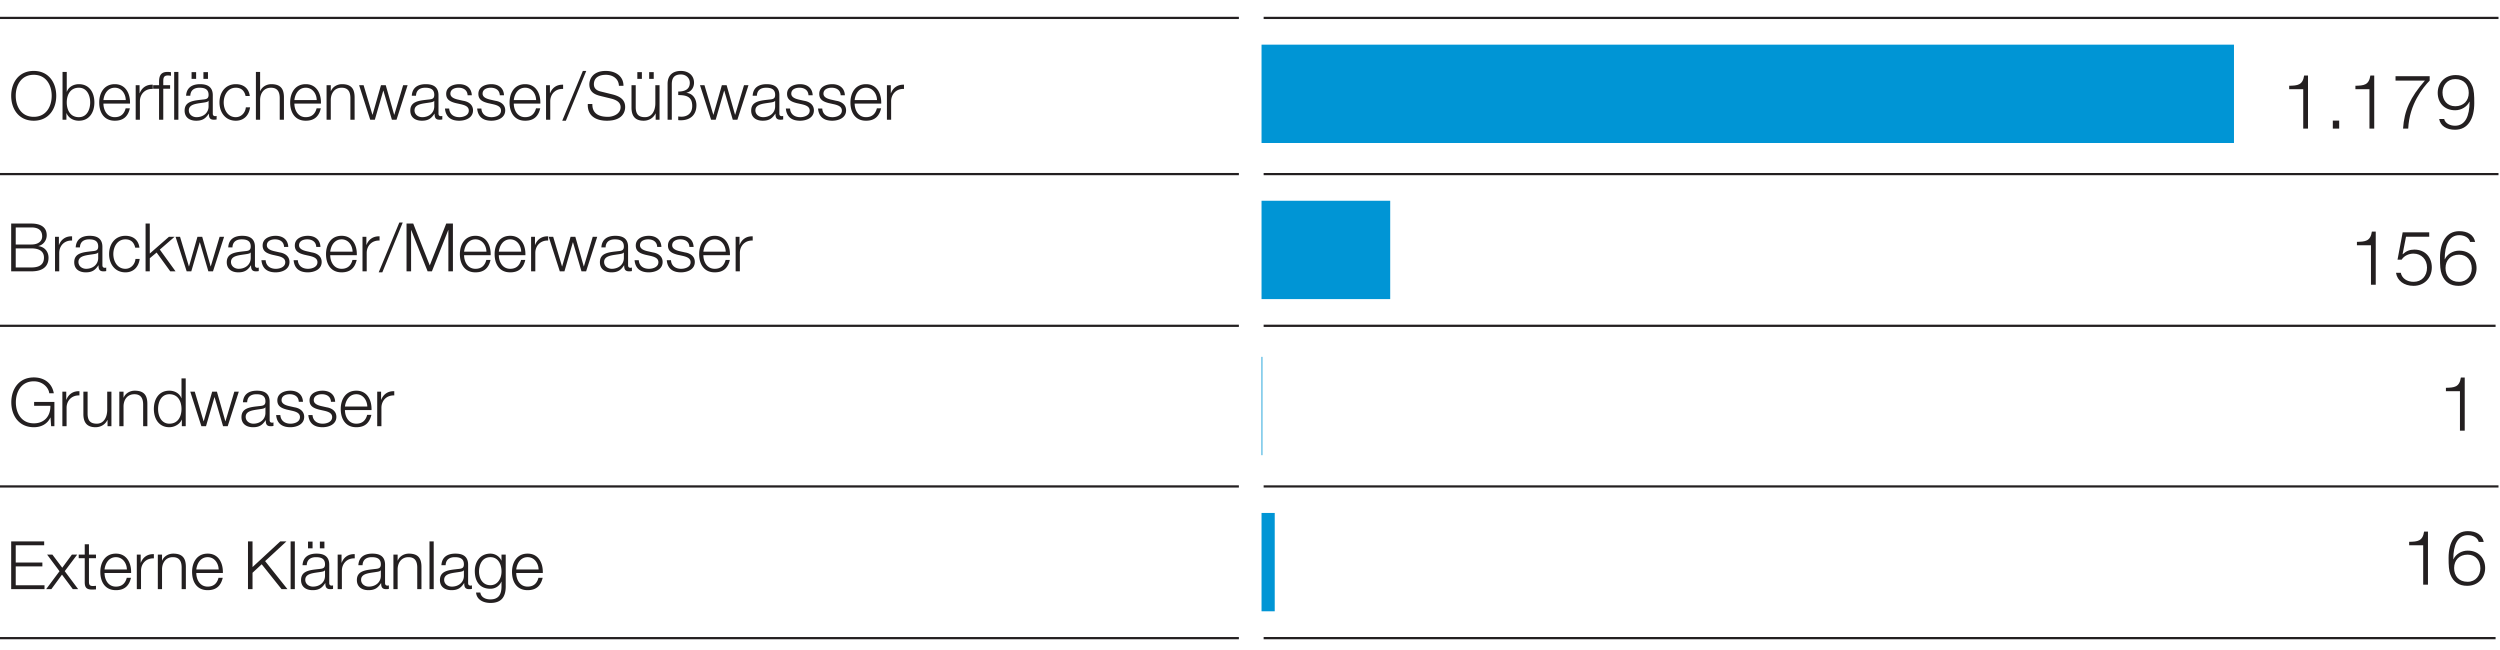
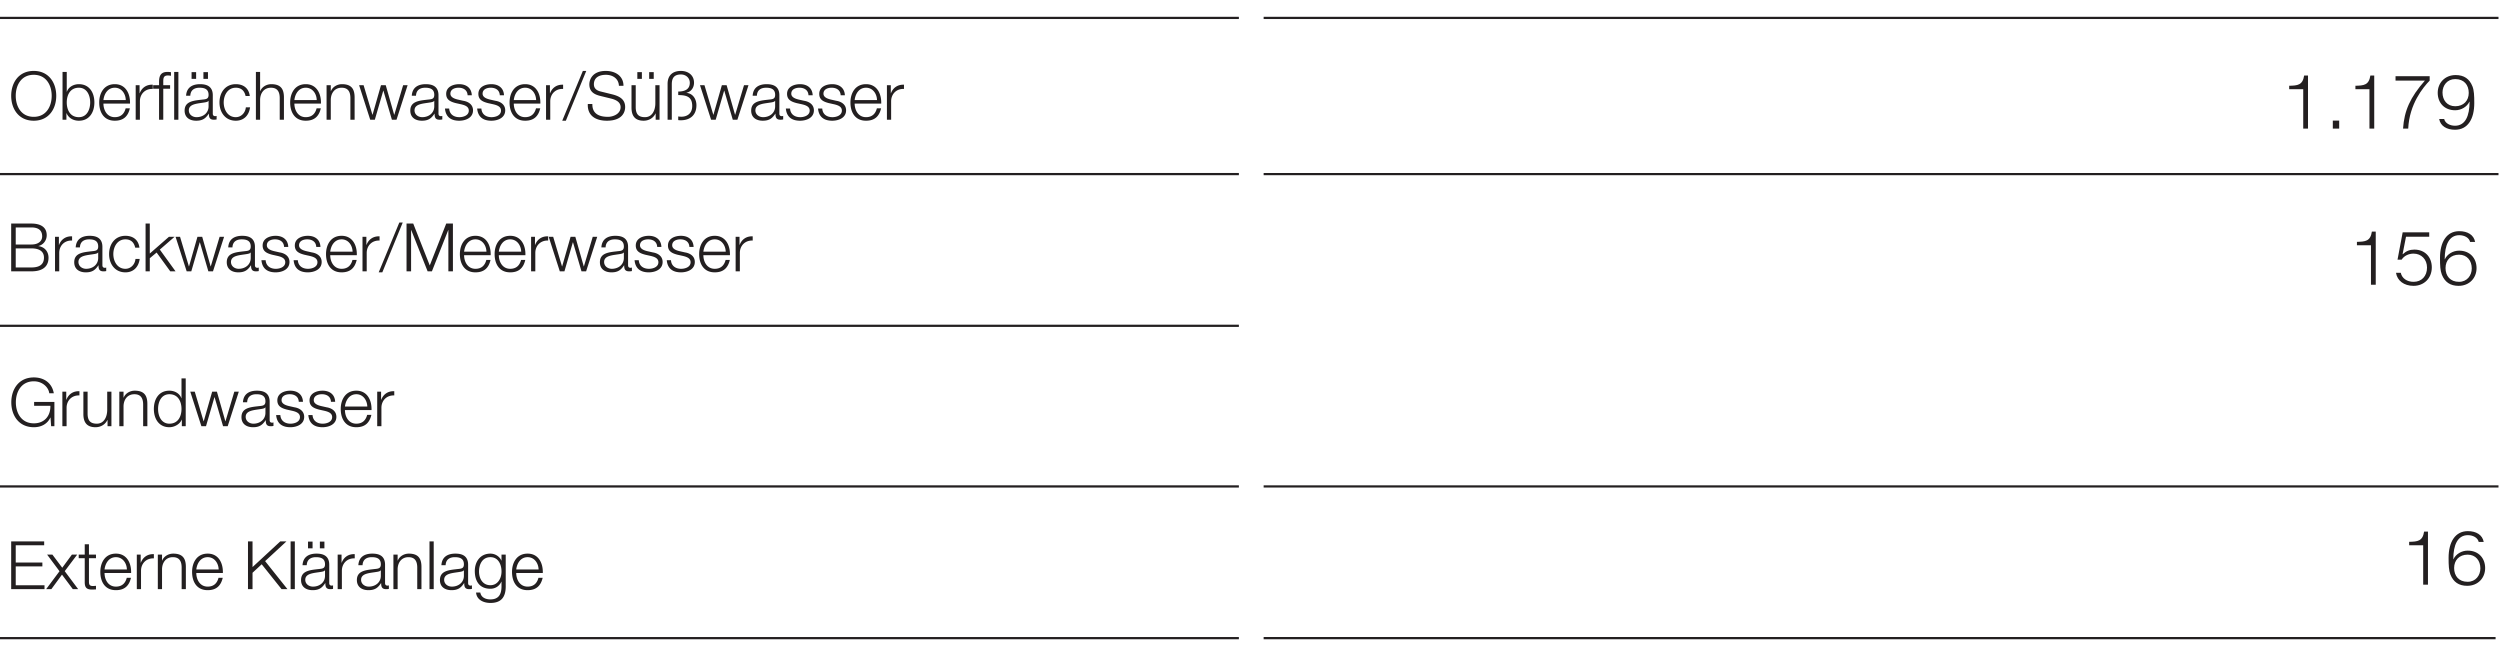
<svg xmlns="http://www.w3.org/2000/svg" width="560.274" height="145.675" viewBox="0 0 560.274 145.675">
  <g data-name="Graphic">
    <path fill="none" stroke="#231f20" stroke-miterlimit="10" stroke-width=".5" d="M283.193 4.015h276.742" />
-     <path fill="none" stroke="#231f20" stroke-linejoin="round" stroke-width=".5" d="M559.285 73.015H283.193M283.193 39.015h276.742M559.285 143.015H283.193M283.193 109.015h276.742" />
+     <path fill="none" stroke="#231f20" stroke-linejoin="round" stroke-width=".5" d="M559.285 73.015M283.193 39.015h276.742M559.285 143.015H283.193M283.193 109.015h276.742" />
    <path fill="none" stroke="#231f20" stroke-miterlimit="10" stroke-width=".5" d="M0 4.015h277.645M0 39.015h277.645M0 73.015h277.645M0 109.015h277.645M0 143.015h277.645" />
    <g fill="#0095d5">
-       <path d="M282.722 10.008h217.934v22.039H282.722zM282.722 44.991h28.836V67.03h-28.836zM282.722 79.974h.185v22.039h-.185zM282.722 114.957h2.958v22.039h-2.958z" />
-     </g>
+       </g>
  </g>
  <g data-name="DE" fill="#231f20">
    <path d="M7.564 15.894c3.36 0 5.04 2.64 5.04 5.58s-1.68 5.58-5.04 5.58-5.055-2.64-5.055-5.58 1.68-5.58 5.055-5.58zm0 10.289c2.82 0 4.02-2.37 4.02-4.71s-1.2-4.71-4.02-4.71c-2.835 0-4.035 2.37-4.035 4.71s1.2 4.71 4.035 4.71zM14.015 16.119h.945v4.44h.03c.39-1.11 1.545-1.695 2.685-1.695 2.354 0 3.479 1.89 3.479 4.095s-1.125 4.095-3.479 4.095c-1.26 0-2.325-.63-2.76-1.695h-.03v1.47h-.87V16.12zm3.66 3.54c-1.995 0-2.715 1.695-2.715 3.3s.72 3.3 2.715 3.3c1.8 0 2.535-1.695 2.535-3.3s-.735-3.3-2.535-3.3zM23.18 23.214c0 1.38.75 3.045 2.55 3.045 1.38 0 2.13-.795 2.43-1.98h.945c-.405 1.755-1.41 2.775-3.375 2.775-2.46 0-3.495-1.89-3.495-4.095 0-2.04 1.035-4.095 3.495-4.095 2.475 0 3.479 2.175 3.405 4.35H23.18zm5.009-.795c-.045-1.425-.945-2.76-2.46-2.76-1.56 0-2.385 1.35-2.55 2.76h5.01zM30.409 19.089h.87v1.815h.03c.48-1.26 1.53-1.98 2.925-1.92v.945c-1.71-.075-2.88 1.155-2.88 2.775v4.125h-.945v-7.74zM35.645 19.884h-1.32v-.795h1.32v-.705c0-1.335.345-2.265 1.875-2.265.285 0 .495.015.795.06v.81a3.872 3.872 0 00-.69-.075c-1.035 0-1.035.675-1.035 1.5v.675h1.53v.795h-1.53v6.945h-.945v-6.945zm3.389-3.765h.945v10.709h-.945V16.119zM41.704 21.459c.105-1.815 1.35-2.595 3.135-2.595 1.365 0 2.85.405 2.85 2.49v4.11c0 .375.18.57.555.57a.715.715 0 00.3-.06v.795c-.225.045-.36.06-.615.06-.96 0-1.11-.555-1.11-1.35h-.03c-.675 1.005-1.32 1.575-2.82 1.575-1.439 0-2.595-.705-2.595-2.265 0-2.16 2.115-2.25 4.155-2.49.78-.075 1.215-.21 1.215-1.05 0-1.275-.9-1.59-2.025-1.59-1.185 0-2.025.54-2.07 1.8h-.945zm5.04 1.14h-.03c-.12.225-.54.3-.795.345-1.605.285-3.6.285-3.6 1.785 0 .945.825 1.53 1.725 1.53 1.455 0 2.7-.915 2.7-2.43v-1.23zm-3.81-4.92v-1.515h1.02v1.515h-1.02zm2.655 0v-1.515h1.02v1.515h-1.02zM55.039 21.519c-.255-1.155-.945-1.86-2.19-1.86-1.8 0-2.715 1.665-2.715 3.3s.915 3.3 2.715 3.3c1.155 0 2.13-.93 2.25-2.205h.945c-.255 1.875-1.455 3-3.195 3-2.354 0-3.66-1.875-3.66-4.095s1.305-4.095 3.66-4.095c1.665 0 2.91.87 3.135 2.655h-.945zM57.349 16.119h.945v4.305h.03c.36-.93 1.38-1.56 2.475-1.56 2.175 0 2.835 1.14 2.835 2.985v4.98h-.945v-4.83c0-1.32-.435-2.34-1.965-2.34-1.515 0-2.385 1.14-2.43 2.655v4.515h-.945V16.12zM65.974 23.214c0 1.38.75 3.045 2.55 3.045 1.38 0 2.13-.795 2.43-1.98h.945c-.405 1.755-1.41 2.775-3.375 2.775-2.46 0-3.495-1.89-3.495-4.095 0-2.04 1.035-4.095 3.495-4.095 2.475 0 3.48 2.175 3.405 4.35h-5.955zm5.009-.795c-.045-1.425-.945-2.76-2.46-2.76-1.56 0-2.385 1.35-2.55 2.76h5.01zM73.188 19.089h.945v1.335h.03c.36-.93 1.38-1.56 2.475-1.56 2.175 0 2.835 1.14 2.835 2.985v4.98h-.945v-4.83c0-1.32-.435-2.34-1.965-2.34-1.515 0-2.385 1.14-2.43 2.655v4.515h-.945v-7.74zM80.479 19.089h1.005l1.98 6.63h.029l1.891-6.63h1.064l1.89 6.63h.03l1.98-6.63h1.005l-2.49 7.74h-1.035l-1.905-6.51h-.03l-1.89 6.51h-1.035l-2.49-7.74zM92.284 21.459c.105-1.815 1.35-2.595 3.135-2.595 1.365 0 2.85.405 2.85 2.49v4.11c0 .375.18.57.555.57a.715.715 0 00.3-.06v.795c-.225.045-.359.06-.615.06-.96 0-1.11-.555-1.11-1.35h-.03c-.675 1.005-1.32 1.575-2.819 1.575-1.44 0-2.595-.705-2.595-2.265 0-2.16 2.115-2.25 4.155-2.49.78-.075 1.215-.21 1.215-1.05 0-1.275-.9-1.59-2.024-1.59-1.186 0-2.025.54-2.07 1.8h-.945zm5.039 1.14h-.03c-.12.225-.54.3-.795.345-1.605.285-3.6.285-3.6 1.785 0 .945.825 1.53 1.725 1.53 1.455 0 2.7-.915 2.7-2.43v-1.23zM104.793 21.354c-.045-1.17-.944-1.695-2.024-1.695-.84 0-1.83.33-1.83 1.335 0 .825.945 1.14 1.605 1.305l1.26.285c1.08.165 2.205.795 2.205 2.145 0 1.68-1.665 2.325-3.105 2.325-1.815 0-3.015-.825-3.18-2.73h.945c.075 1.275 1.02 1.935 2.28 1.935.9 0 2.115-.39 2.115-1.47 0-.9-.84-1.2-1.695-1.41l-1.215-.27c-1.229-.315-2.16-.765-2.16-2.07 0-1.575 1.545-2.175 2.91-2.175 1.56 0 2.76.81 2.835 2.49h-.945zM112.008 21.354c-.045-1.17-.944-1.695-2.024-1.695-.84 0-1.83.33-1.83 1.335 0 .825.945 1.14 1.605 1.305l1.26.285c1.08.165 2.205.795 2.205 2.145 0 1.68-1.665 2.325-3.105 2.325-1.815 0-3.015-.825-3.18-2.73h.945c.075 1.275 1.02 1.935 2.28 1.935.9 0 2.115-.39 2.115-1.47 0-.9-.84-1.2-1.695-1.41l-1.215-.27c-1.229-.315-2.16-.765-2.16-2.07 0-1.575 1.545-2.175 2.91-2.175 1.56 0 2.76.81 2.835 2.49h-.945zM115.143 23.214c0 1.38.75 3.045 2.55 3.045 1.38 0 2.13-.795 2.43-1.98h.945c-.405 1.755-1.41 2.775-3.375 2.775-2.46 0-3.495-1.89-3.495-4.095 0-2.04 1.035-4.095 3.495-4.095 2.475 0 3.479 2.175 3.404 4.35h-5.955zm5.01-.795c-.045-1.425-.945-2.76-2.46-2.76-1.561 0-2.385 1.35-2.55 2.76h5.01zM122.373 19.089h.87v1.815h.03c.48-1.26 1.53-1.98 2.925-1.92v.945c-1.71-.075-2.88 1.155-2.88 2.775v4.125h-.945v-7.74zM126.003 27.054l4.62-11.16h.765l-4.575 11.16h-.81zM132.753 23.304c-.045 2.205 1.53 2.88 3.495 2.88 1.125 0 2.835-.615 2.835-2.175 0-1.215-1.2-1.695-2.205-1.935l-2.385-.585c-1.26-.315-2.415-.9-2.415-2.58 0-1.05.675-3.015 3.689-3.015 2.13 0 3.96 1.125 3.96 3.33h-1.02c-.075-1.62-1.395-2.46-2.925-2.46-1.395 0-2.685.54-2.685 2.13 0 1.005.735 1.44 1.62 1.635l2.61.645c1.515.405 2.775 1.08 2.775 2.82 0 .735-.3 3.06-4.095 3.06-2.535 0-4.395-1.14-4.275-3.75h1.02zM147.812 26.828h-.87v-1.395h-.03c-.495 1.035-1.515 1.62-2.67 1.62-1.965 0-2.715-1.125-2.715-2.94v-5.025h.945v5.04c.045 1.395.57 2.13 2.07 2.13 1.62 0 2.325-1.53 2.325-3.105v-4.065h.945v7.74zm-4.979-9.149v-1.515h1.02v1.515h-1.02zm2.654 0v-1.515h1.02v1.515h-1.02zM149.612 18.804c0-1.965 1.2-2.91 2.985-2.91 1.604 0 2.939.93 2.939 2.64 0 1.08-.615 2.01-1.695 2.25v.03c1.455.12 2.235 1.41 2.235 2.775 0 2.205-1.425 3.315-3.33 3.36h-.375c-.12 0-.24-.015-.375-.03v-.825c.24.045.465.06.705.06 1.23 0 2.43-.66 2.43-2.4 0-2.085-1.29-2.445-3.135-2.445v-.795c1.32 0 2.595-.405 2.595-1.95 0-1.125-.9-1.875-1.98-1.875-1.5 0-2.055.765-2.055 2.19v7.95h-.945v-8.025zM156.872 19.089h1.005l1.98 6.63h.029l1.891-6.63h1.064l1.89 6.63h.03l1.98-6.63h1.005l-2.49 7.74h-1.035l-1.905-6.51h-.03l-1.89 6.51h-1.035l-2.49-7.74zM168.677 21.459c.105-1.815 1.35-2.595 3.135-2.595 1.365 0 2.85.405 2.85 2.49v4.11c0 .375.18.57.555.57a.715.715 0 00.3-.06v.795c-.225.045-.359.06-.615.06-.96 0-1.11-.555-1.11-1.35h-.03c-.675 1.005-1.32 1.575-2.819 1.575-1.44 0-2.595-.705-2.595-2.265 0-2.16 2.115-2.25 4.155-2.49.78-.075 1.215-.21 1.215-1.05 0-1.275-.9-1.59-2.024-1.59-1.186 0-2.025.54-2.07 1.8h-.945zm5.04 1.14h-.03c-.12.225-.54.3-.795.345-1.605.285-3.6.285-3.6 1.785 0 .945.825 1.53 1.725 1.53 1.455 0 2.7-.915 2.7-2.43v-1.23zM181.187 21.354c-.045-1.17-.944-1.695-2.024-1.695-.84 0-1.83.33-1.83 1.335 0 .825.945 1.14 1.605 1.305l1.26.285c1.08.165 2.205.795 2.205 2.145 0 1.68-1.665 2.325-3.105 2.325-1.815 0-3.015-.825-3.18-2.73h.945c.075 1.275 1.02 1.935 2.28 1.935.9 0 2.115-.39 2.115-1.47 0-.9-.84-1.2-1.695-1.41l-1.215-.27c-1.229-.315-2.16-.765-2.16-2.07 0-1.575 1.545-2.175 2.91-2.175 1.56 0 2.76.81 2.835 2.49h-.945zM188.401 21.354c-.045-1.17-.944-1.695-2.024-1.695-.84 0-1.83.33-1.83 1.335 0 .825.945 1.14 1.605 1.305l1.26.285c1.08.165 2.205.795 2.205 2.145 0 1.68-1.665 2.325-3.105 2.325-1.815 0-3.015-.825-3.18-2.73h.945c.075 1.275 1.02 1.935 2.28 1.935.9 0 2.115-.39 2.115-1.47 0-.9-.84-1.2-1.695-1.41l-1.215-.27c-1.229-.315-2.16-.765-2.16-2.07 0-1.575 1.545-2.175 2.91-2.175 1.56 0 2.76.81 2.835 2.49h-.945zM191.537 23.214c0 1.38.75 3.045 2.55 3.045 1.38 0 2.13-.795 2.43-1.98h.945c-.405 1.755-1.41 2.775-3.375 2.775-2.46 0-3.495-1.89-3.495-4.095 0-2.04 1.035-4.095 3.495-4.095 2.475 0 3.479 2.175 3.404 4.35h-5.955zm5.01-.795c-.045-1.425-.945-2.76-2.46-2.76-1.561 0-2.385 1.35-2.55 2.76h5.01zM198.767 19.089h.87v1.815h.03c.48-1.26 1.53-1.98 2.925-1.92v.945c-1.71-.075-2.88 1.155-2.88 2.775v4.125h-.945v-7.74z" />
    <g>
      <path d="M12.191 95.52h-.734l-.135-1.95h-.03c-.72 1.53-2.16 2.175-3.705 2.175-3.375 0-5.055-2.64-5.055-5.58s1.68-5.58 5.055-5.58c2.25 0 4.065 1.215 4.47 3.555h-1.02c-.12-1.23-1.425-2.685-3.45-2.685-2.835 0-4.035 2.37-4.035 4.71s1.2 4.71 4.035 4.71c2.37 0 3.75-1.65 3.705-3.93H7.647v-.87h4.544v5.445zM13.977 87.78h.87v1.815h.03c.48-1.26 1.53-1.98 2.925-1.92v.945c-1.71-.075-2.88 1.155-2.88 2.775v4.125h-.945v-7.74zM24.972 95.52h-.87v-1.395h-.03c-.495 1.035-1.515 1.62-2.67 1.62-1.965 0-2.715-1.125-2.715-2.94V87.78h.945v5.04c.045 1.395.57 2.13 2.07 2.13 1.62 0 2.325-1.53 2.325-3.105V87.78h.945v7.74zM26.742 87.78h.945v1.335h.03c.36-.93 1.38-1.56 2.475-1.56 2.175 0 2.835 1.14 2.835 2.985v4.98h-.945v-4.83c0-1.32-.435-2.34-1.965-2.34-1.515 0-2.385 1.14-2.43 2.655v4.515h-.945v-7.74zM41.621 95.52h-.87v-1.47h-.03c-.405 1.02-1.635 1.695-2.76 1.695-2.355 0-3.48-1.89-3.48-4.095s1.125-4.095 3.48-4.095c1.14 0 2.295.585 2.685 1.695h.03v-4.44h.945v10.709zm-3.66-.57c1.995 0 2.715-1.695 2.715-3.3s-.72-3.3-2.715-3.3c-1.8 0-2.535 1.695-2.535 3.3s.735 3.3 2.535 3.3zM42.642 87.78h1.005l1.98 6.63h.03l1.89-6.63h1.065l1.89 6.63h.03l1.979-6.63h1.005l-2.49 7.74h-1.035l-1.905-6.51h-.03l-1.89 6.51h-1.035l-2.49-7.74zM54.446 90.15c.105-1.815 1.35-2.595 3.135-2.595 1.365 0 2.85.405 2.85 2.49v4.11c0 .375.18.57.555.57a.715.715 0 00.3-.06v.795c-.225.045-.36.06-.615.06-.96 0-1.11-.555-1.11-1.35h-.03c-.675 1.005-1.32 1.575-2.82 1.575-1.439 0-2.595-.705-2.595-2.265 0-2.16 2.115-2.25 4.155-2.49.78-.075 1.215-.21 1.215-1.05 0-1.275-.9-1.59-2.025-1.59-1.185 0-2.025.54-2.07 1.8h-.945zm5.04 1.14h-.03c-.12.225-.54.3-.795.345-1.605.285-3.6.285-3.6 1.785 0 .945.825 1.53 1.725 1.53 1.455 0 2.7-.915 2.7-2.43v-1.23zM66.956 90.045c-.045-1.17-.945-1.695-2.025-1.695-.84 0-1.83.33-1.83 1.335 0 .825.945 1.14 1.604 1.305l1.26.285c1.08.165 2.205.795 2.205 2.145 0 1.68-1.665 2.325-3.104 2.325-1.815 0-3.015-.825-3.18-2.73h.944c.075 1.275 1.021 1.935 2.28 1.935.9 0 2.115-.39 2.115-1.47 0-.9-.84-1.2-1.695-1.41l-1.215-.27c-1.23-.315-2.16-.765-2.16-2.07 0-1.575 1.545-2.175 2.91-2.175 1.56 0 2.76.81 2.835 2.49h-.945zM74.171 90.045c-.045-1.17-.945-1.695-2.025-1.695-.84 0-1.83.33-1.83 1.335 0 .825.945 1.14 1.604 1.305l1.26.285c1.08.165 2.205.795 2.205 2.145 0 1.68-1.665 2.325-3.104 2.325-1.815 0-3.015-.825-3.18-2.73h.944c.075 1.275 1.021 1.935 2.28 1.935.9 0 2.115-.39 2.115-1.47 0-.9-.84-1.2-1.695-1.41l-1.215-.27c-1.23-.315-2.16-.765-2.16-2.07 0-1.575 1.545-2.175 2.91-2.175 1.56 0 2.76.81 2.835 2.49h-.945zM77.306 91.905c0 1.38.75 3.045 2.55 3.045 1.38 0 2.13-.795 2.43-1.98h.945c-.405 1.755-1.41 2.775-3.375 2.775-2.46 0-3.495-1.89-3.495-4.095 0-2.04 1.035-4.095 3.495-4.095 2.475 0 3.48 2.175 3.405 4.35h-5.955zm5.009-.795c-.045-1.425-.945-2.76-2.46-2.76-1.56 0-2.385 1.35-2.55 2.76h5.01zM84.536 87.78h.87v1.815h.03c.48-1.26 1.53-1.98 2.925-1.92v.945c-1.71-.075-2.88 1.155-2.88 2.775v4.125h-.945v-7.74z" />
    </g>
    <g>
      <path d="M2.505 121.327H9.9v.87H3.525v3.87h5.97v.87h-5.97v4.23h6.45v.87h-7.47v-10.709zM13.335 128.017l-2.774-3.72h1.185l2.205 2.94 2.16-2.94h1.185l-2.79 3.705 3.015 4.035h-1.2l-2.43-3.255-2.385 3.255h-1.17l3-4.02zM19.935 124.297h1.575v.795h-1.575v5.22c0 .615.09.975.765 1.02.27 0 .54-.015.81-.045v.81c-.285 0-.555.03-.84.03-1.26 0-1.695-.42-1.68-1.74v-5.295h-1.35v-.795h1.35v-2.325h.945v2.325zM23.43 128.422c0 1.38.75 3.045 2.55 3.045 1.38 0 2.13-.795 2.43-1.98h.944c-.405 1.755-1.41 2.775-3.375 2.775-2.46 0-3.495-1.89-3.495-4.095 0-2.04 1.035-4.095 3.495-4.095 2.475 0 3.48 2.175 3.405 4.35h-5.955zm5.01-.796c-.045-1.425-.945-2.76-2.46-2.76-1.56 0-2.385 1.35-2.55 2.76h5.01zM30.66 124.297h.87v1.815h.03c.48-1.26 1.53-1.98 2.925-1.92v.945c-1.71-.075-2.88 1.155-2.88 2.775v4.125h-.945v-7.74zM35.37 124.297h.944v1.335h.03c.36-.93 1.38-1.56 2.475-1.56 2.175 0 2.835 1.14 2.835 2.985v4.98h-.944v-4.83c0-1.32-.436-2.34-1.965-2.34-1.515 0-2.385 1.14-2.43 2.655v4.515h-.944v-7.74zM43.994 128.422c0 1.38.75 3.045 2.55 3.045 1.38 0 2.13-.795 2.43-1.98h.944c-.405 1.755-1.41 2.775-3.375 2.775-2.46 0-3.495-1.89-3.495-4.095 0-2.04 1.035-4.095 3.495-4.095 2.475 0 3.48 2.175 3.405 4.35h-5.955zm5.01-.796c-.045-1.425-.945-2.76-2.46-2.76-1.56 0-2.385 1.35-2.55 2.76h5.01zM55.575 121.327h1.02v5.76l6.225-5.76h1.38l-4.785 4.425 5.01 6.285h-1.32l-4.455-5.58-2.055 1.905v3.675h-1.02v-10.709zM65.129 121.327h.945v10.709h-.945v-10.709zM67.8 126.666c.104-1.815 1.35-2.595 3.135-2.595 1.365 0 2.85.405 2.85 2.49v4.11c0 .375.18.57.555.57a.715.715 0 00.3-.06v.795c-.225.045-.36.06-.615.06-.96 0-1.11-.555-1.11-1.35h-.03c-.675 1.005-1.32 1.575-2.82 1.575-1.44 0-2.595-.705-2.595-2.265 0-2.16 2.115-2.25 4.154-2.49.78-.075 1.215-.21 1.215-1.05 0-1.275-.9-1.59-2.025-1.59-1.185 0-2.025.54-2.07 1.8H67.8zm5.039 1.141h-.03c-.12.225-.54.3-.795.345-1.605.285-3.6.285-3.6 1.785 0 .945.825 1.53 1.725 1.53 1.455 0 2.7-.915 2.7-2.43v-1.23zm-3.81-4.92v-1.515h1.02v1.515h-1.02zm2.656 0v-1.515h1.02v1.515h-1.02zM75.674 124.297h.87v1.815h.03c.48-1.26 1.53-1.98 2.925-1.92v.945c-1.71-.075-2.88 1.155-2.88 2.775v4.125h-.945v-7.74zM80.31 126.666c.104-1.815 1.35-2.595 3.135-2.595 1.365 0 2.85.405 2.85 2.49v4.11c0 .375.18.57.555.57a.715.715 0 00.3-.06v.795c-.225.045-.36.06-.615.06-.96 0-1.11-.555-1.11-1.35h-.03c-.675 1.005-1.32 1.575-2.82 1.575-1.44 0-2.595-.705-2.595-2.265 0-2.16 2.115-2.25 4.154-2.49.78-.075 1.215-.21 1.215-1.05 0-1.275-.9-1.59-2.025-1.59-1.185 0-2.025.54-2.07 1.8h-.944zm5.039 1.141h-.03c-.12.225-.54.3-.795.345-1.605.285-3.6.285-3.6 1.785 0 .945.825 1.53 1.725 1.53 1.455 0 2.7-.915 2.7-2.43v-1.23zM88.169 124.297h.945v1.335h.03c.36-.93 1.38-1.56 2.475-1.56 2.175 0 2.835 1.14 2.835 2.985v4.98h-.945v-4.83c0-1.32-.435-2.34-1.965-2.34-1.515 0-2.385 1.14-2.43 2.655v4.515h-.945v-7.74zM96.254 121.327h.945v10.709h-.945v-10.709zM98.924 126.666c.105-1.815 1.35-2.595 3.135-2.595 1.365 0 2.85.405 2.85 2.49v4.11c0 .375.18.57.555.57a.718.718 0 00.3-.06v.795c-.225.045-.36.06-.615.06-.96 0-1.109-.555-1.109-1.35h-.03c-.675 1.005-1.32 1.575-2.82 1.575-1.44 0-2.595-.705-2.595-2.265 0-2.16 2.115-2.25 4.155-2.49.78-.075 1.215-.21 1.215-1.05 0-1.275-.9-1.59-2.025-1.59-1.185 0-2.025.54-2.07 1.8h-.945zm5.04 1.141h-.03c-.12.225-.54.3-.795.345-1.604.285-3.6.285-3.6 1.785 0 .945.825 1.53 1.725 1.53 1.455 0 2.7-.915 2.7-2.43v-1.23zM113.339 131.406c0 2.325-.93 3.72-3.435 3.72-1.545 0-3.09-.705-3.21-2.34h.945c.195 1.14 1.23 1.545 2.265 1.545 1.755 0 2.49-1.02 2.49-2.925v-1.05h-.03c-.435.96-1.335 1.59-2.46 1.59-2.475 0-3.495-1.755-3.495-3.975 0-2.13 1.26-3.9 3.495-3.9 1.14 0 2.085.705 2.46 1.56h.03v-1.335h.945v7.11zm-.945-3.33c0-1.515-.69-3.21-2.49-3.21s-2.55 1.605-2.55 3.21c0 1.56.795 3.075 2.55 3.075 1.635 0 2.49-1.515 2.49-3.075zM115.693 128.422c0 1.38.75 3.045 2.55 3.045 1.38 0 2.13-.795 2.43-1.98h.944c-.405 1.755-1.41 2.775-3.375 2.775-2.46 0-3.495-1.89-3.495-4.095 0-2.04 1.035-4.095 3.495-4.095 2.475 0 3.48 2.175 3.405 4.35h-5.955zm5.011-.796c-.045-1.425-.945-2.76-2.46-2.76-1.56 0-2.385 1.35-2.55 2.76h5.01z" />
    </g>
    <g>
      <path d="M2.505 50.101h4.53c1.8 0 3.435.63 3.435 2.625 0 1.125-.75 2.16-1.86 2.4v.03c1.38.18 2.265 1.215 2.265 2.61 0 1.02-.36 3.045-3.84 3.045h-4.53V50.102zm1.02 4.695h3.51c1.62 0 2.415-.81 2.415-1.815 0-1.335-.81-2.01-2.415-2.01h-3.51v3.825zm0 5.145h3.51c1.515 0 2.82-.465 2.82-2.205 0-1.38-1.021-2.07-2.82-2.07h-3.51v4.275zM12.33 53.071h.87v1.815h.03c.48-1.26 1.53-1.98 2.925-1.92v.945c-1.71-.075-2.88 1.155-2.88 2.775v4.125h-.945v-7.74zM16.965 55.441c.105-1.815 1.35-2.595 3.135-2.595 1.365 0 2.85.405 2.85 2.49v4.11c0 .375.18.57.555.57a.715.715 0 00.3-.06v.795c-.225.045-.359.06-.615.06-.96 0-1.11-.555-1.11-1.35h-.03c-.675 1.005-1.32 1.575-2.819 1.575-1.44 0-2.595-.705-2.595-2.265 0-2.16 2.115-2.25 4.155-2.49.78-.075 1.215-.21 1.215-1.05 0-1.275-.9-1.59-2.024-1.59-1.186 0-2.025.54-2.07 1.8h-.945zm5.04 1.14h-.03c-.12.225-.54.3-.795.345-1.605.285-3.6.285-3.6 1.785 0 .945.825 1.53 1.725 1.53 1.455 0 2.7-.915 2.7-2.43v-1.23zM30.3 55.501c-.255-1.155-.945-1.86-2.189-1.86-1.8 0-2.715 1.665-2.715 3.3s.915 3.3 2.715 3.3c1.154 0 2.13-.93 2.25-2.205h.945c-.255 1.875-1.455 3-3.194 3-2.355 0-3.66-1.875-3.66-4.095s1.305-4.095 3.66-4.095c1.665 0 2.91.87 3.135 2.655h-.945zM32.625 50.101h.945v6.72l4.29-3.75h1.26l-3.3 2.865 3.525 4.875H38.16l-3.061-4.215-1.529 1.275v2.94h-.945V50.102zM39.345 53.071h1.005l1.98 6.63h.03l1.89-6.63h1.065l1.89 6.63h.03l1.98-6.63h1.005l-2.49 7.74h-1.035l-1.905-6.51h-.03l-1.89 6.51h-1.035l-2.49-7.74zM51.15 55.441c.104-1.815 1.35-2.595 3.135-2.595 1.365 0 2.85.405 2.85 2.49v4.11c0 .375.18.57.555.57a.715.715 0 00.3-.06v.795c-.225.045-.36.06-.615.06-.96 0-1.11-.555-1.11-1.35h-.03c-.675 1.005-1.32 1.575-2.82 1.575-1.44 0-2.595-.705-2.595-2.265 0-2.16 2.115-2.25 4.154-2.49.78-.075 1.215-.21 1.215-1.05 0-1.275-.9-1.59-2.025-1.59-1.185 0-2.025.54-2.07 1.8h-.944zm5.04 1.14h-.03c-.12.225-.54.3-.795.345-1.605.285-3.6.285-3.6 1.785 0 .945.825 1.53 1.725 1.53 1.455 0 2.7-.915 2.7-2.43v-1.23zM63.66 55.336c-.045-1.17-.945-1.695-2.025-1.695-.84 0-1.83.33-1.83 1.335 0 .825.945 1.14 1.605 1.305l1.26.285c1.08.165 2.205.795 2.205 2.145 0 1.68-1.665 2.325-3.105 2.325-1.814 0-3.015-.825-3.18-2.73h.945c.075 1.275 1.02 1.935 2.28 1.935.9 0 2.115-.39 2.115-1.47 0-.9-.84-1.2-1.695-1.41l-1.215-.27c-1.229-.315-2.16-.765-2.16-2.07 0-1.575 1.545-2.175 2.91-2.175 1.561 0 2.76.81 2.835 2.49h-.945zM70.874 55.336c-.045-1.17-.945-1.695-2.025-1.695-.84 0-1.83.33-1.83 1.335 0 .825.945 1.14 1.605 1.305l1.26.285c1.08.165 2.205.795 2.205 2.145 0 1.68-1.665 2.325-3.105 2.325-1.814 0-3.015-.825-3.18-2.73h.945c.075 1.275 1.02 1.935 2.28 1.935.9 0 2.115-.39 2.115-1.47 0-.9-.84-1.2-1.695-1.41l-1.215-.27c-1.229-.315-2.16-.765-2.16-2.07 0-1.575 1.545-2.175 2.91-2.175 1.561 0 2.76.81 2.835 2.49h-.945zM74.01 57.196c0 1.38.75 3.045 2.55 3.045 1.38 0 2.13-.795 2.43-1.98h.945c-.405 1.755-1.41 2.775-3.375 2.775-2.46 0-3.495-1.89-3.495-4.095 0-2.04 1.035-4.095 3.495-4.095 2.475 0 3.479 2.175 3.405 4.35H74.01zm5.01-.795c-.045-1.425-.945-2.76-2.46-2.76-1.56 0-2.385 1.35-2.55 2.76h5.01zM81.239 53.071h.87v1.815h.03c.48-1.26 1.53-1.98 2.925-1.92v.945c-1.71-.075-2.88 1.155-2.88 2.775v4.125h-.945v-7.74zM84.869 61.036l4.62-11.16h.765l-4.574 11.16h-.811zM91.109 50.101h1.5l3.705 9.39 3.69-9.39h1.5V60.81h-1.02v-9.255h-.03l-3.66 9.255h-.96l-3.675-9.255h-.03v9.255h-1.02V50.101zM104.009 57.196c0 1.38.75 3.045 2.55 3.045 1.38 0 2.13-.795 2.43-1.98h.944c-.405 1.755-1.41 2.775-3.375 2.775-2.46 0-3.495-1.89-3.495-4.095 0-2.04 1.035-4.095 3.495-4.095 2.475 0 3.48 2.175 3.405 4.35h-5.955zm5.01-.795c-.045-1.425-.945-2.76-2.46-2.76-1.56 0-2.385 1.35-2.55 2.76h5.01zM111.794 57.196c0 1.38.75 3.045 2.55 3.045 1.38 0 2.13-.795 2.43-1.98h.945c-.405 1.755-1.41 2.775-3.375 2.775-2.46 0-3.495-1.89-3.495-4.095 0-2.04 1.035-4.095 3.495-4.095 2.475 0 3.48 2.175 3.405 4.35h-5.955zm5.01-.795c-.045-1.425-.945-2.76-2.46-2.76-1.56 0-2.385 1.35-2.55 2.76h5.01zM119.024 53.071h.87v1.815h.03c.48-1.26 1.53-1.98 2.925-1.92v.945c-1.71-.075-2.88 1.155-2.88 2.775v4.125h-.945v-7.74zM122.969 53.071h1.005l1.98 6.63h.029l1.891-6.63h1.064l1.89 6.63h.03l1.98-6.63h1.005l-2.49 7.74h-1.035l-1.905-6.51h-.03l-1.89 6.51h-1.035l-2.49-7.74zM134.774 55.441c.105-1.815 1.35-2.595 3.135-2.595 1.365 0 2.85.405 2.85 2.49v4.11c0 .375.18.57.555.57a.715.715 0 00.3-.06v.795c-.225.045-.359.06-.615.06-.96 0-1.11-.555-1.11-1.35h-.03c-.675 1.005-1.32 1.575-2.819 1.575-1.44 0-2.595-.705-2.595-2.265 0-2.16 2.115-2.25 4.155-2.49.78-.075 1.215-.21 1.215-1.05 0-1.275-.9-1.59-2.024-1.59-1.186 0-2.025.54-2.07 1.8h-.945zm5.039 1.14h-.03c-.12.225-.54.3-.795.345-1.605.285-3.6.285-3.6 1.785 0 .945.825 1.53 1.725 1.53 1.455 0 2.7-.915 2.7-2.43v-1.23zM147.283 55.336c-.045-1.17-.944-1.695-2.024-1.695-.84 0-1.83.33-1.83 1.335 0 .825.945 1.14 1.605 1.305l1.26.285c1.08.165 2.205.795 2.205 2.145 0 1.68-1.665 2.325-3.105 2.325-1.815 0-3.015-.825-3.18-2.73h.945c.075 1.275 1.02 1.935 2.28 1.935.9 0 2.115-.39 2.115-1.47 0-.9-.84-1.2-1.695-1.41l-1.215-.27c-1.229-.315-2.16-.765-2.16-2.07 0-1.575 1.545-2.175 2.91-2.175 1.56 0 2.76.81 2.835 2.49h-.945zM154.498 55.336c-.045-1.17-.944-1.695-2.024-1.695-.84 0-1.83.33-1.83 1.335 0 .825.945 1.14 1.605 1.305l1.26.285c1.08.165 2.205.795 2.205 2.145 0 1.68-1.665 2.325-3.105 2.325-1.815 0-3.015-.825-3.18-2.73h.945c.075 1.275 1.02 1.935 2.28 1.935.9 0 2.115-.39 2.115-1.47 0-.9-.84-1.2-1.695-1.41l-1.215-.27c-1.229-.315-2.16-.765-2.16-2.07 0-1.575 1.545-2.175 2.91-2.175 1.56 0 2.76.81 2.835 2.49h-.945zM157.633 57.196c0 1.38.75 3.045 2.55 3.045 1.38 0 2.13-.795 2.43-1.98h.945c-.405 1.755-1.41 2.775-3.375 2.775-2.46 0-3.495-1.89-3.495-4.095 0-2.04 1.035-4.095 3.495-4.095 2.475 0 3.479 2.175 3.404 4.35h-5.955zm5.011-.795c-.045-1.425-.945-2.76-2.46-2.76-1.561 0-2.385 1.35-2.55 2.76h5.01zM164.863 53.071h.87v1.815h.03c.48-1.26 1.53-1.98 2.925-1.92v.945c-1.71-.075-2.88 1.155-2.88 2.775v4.125h-.945v-7.74z" />
    </g>
    <g>
      <path d="M513.03 19.22c1.87-.051 3.026-.119 3.349-2.295h.867v11.899h-1.071v-8.839h-3.145v-.765zM522.806 28.824v-1.802h1.428v1.802h-1.428zM527.872 19.22c1.87-.051 3.026-.119 3.349-2.295h.867v11.899h-1.071v-8.839h-3.145v-.765zM536.864 17.078h7.649v.986c-1.496 1.547-4.539 5.235-4.811 10.76h-1.156c.272-4.029 1.598-7.003 4.896-10.76h-6.579v-.986zM547.761 26.665c.221.952 1.275 1.513 2.431 1.513 2.295 0 3.264-2.176 3.264-5.388h-.034c-.561 1.173-1.853 1.92-3.196 1.92-2.465 0-3.91-1.717-3.91-3.91 0-2.244 1.632-3.978 4.028-3.978 1.87 0 3.094.85 3.757 2.533.357.901.408 2.074.408 3.74 0 3.553-1.428 5.983-4.318 5.983-1.87 0-3.264-.833-3.552-2.414h1.122zm5.508-5.847c0-1.785-1.054-3.094-3.025-3.094-1.802 0-2.856 1.428-2.856 3.009 0 1.717 1.037 3.077 2.856 3.077 1.87 0 3.025-1.241 3.025-2.992z" />
    </g>
    <g>
      <path d="M528.211 54.202c1.87-.051 3.026-.119 3.349-2.295h.867v11.899h-1.071v-8.839h-3.145v-.765zM540.893 56.837c-1.054 0-2.091.459-2.669 1.36h-.917l1.156-6.136h5.949v.986h-5.201l-.765 3.893.034.034c.782-.731 1.564-1.037 2.601-1.037 2.38 0 3.91 1.683 3.91 3.978 0 2.465-1.768 4.147-4.097 4.147-2.125 0-3.654-1.156-3.927-2.924h1.071c.255 1.224 1.377 2.023 2.873 2.023 1.785 0 3.009-1.258 3.009-3.196 0-1.819-1.258-3.127-3.026-3.127zM547.914 58.095c.561-1.173 1.853-1.921 3.196-1.921 2.448 0 3.91 1.717 3.91 3.91 0 2.244-1.632 3.978-4.029 3.978-1.87 0-3.093-.85-3.756-2.533-.357-.901-.408-2.074-.408-3.74 0-3.552 1.479-5.983 4.317-5.983 1.87 0 3.264.833 3.553 2.414h-1.122c-.221-.952-1.274-1.513-2.431-1.513-2.277 0-3.264 2.176-3.264 5.389h.034zm.153 1.972c0 1.785 1.054 3.094 3.025 3.094 1.802 0 2.855-1.428 2.855-3.009 0-1.717-1.037-3.077-2.855-3.077-1.87 0-3.025 1.241-3.025 2.992z" />
    </g>
-     <path d="M548.154 86.911c1.869-.051 3.025-.119 3.349-2.295h.867v11.899h-1.071v-8.839h-3.145v-.765z" />
    <g>
      <path d="M539.914 121.428c1.87-.051 3.026-.119 3.349-2.295h.867v11.899h-1.071v-8.839h-3.145v-.765zM549.841 125.32c.561-1.173 1.853-1.921 3.196-1.921 2.448 0 3.91 1.717 3.91 3.91 0 2.244-1.632 3.978-4.029 3.978-1.87 0-3.094-.85-3.757-2.533-.356-.901-.408-2.074-.408-3.74 0-3.552 1.479-5.983 4.318-5.983 1.87 0 3.264.833 3.553 2.414h-1.122c-.221-.952-1.275-1.513-2.431-1.513-2.278 0-3.264 2.176-3.264 5.389h.034zm.153 1.972c0 1.785 1.054 3.094 3.026 3.094 1.802 0 2.856-1.428 2.856-3.009 0-1.717-1.037-3.077-2.856-3.077-1.87 0-3.026 1.241-3.026 2.992z" />
    </g>
  </g>
</svg>